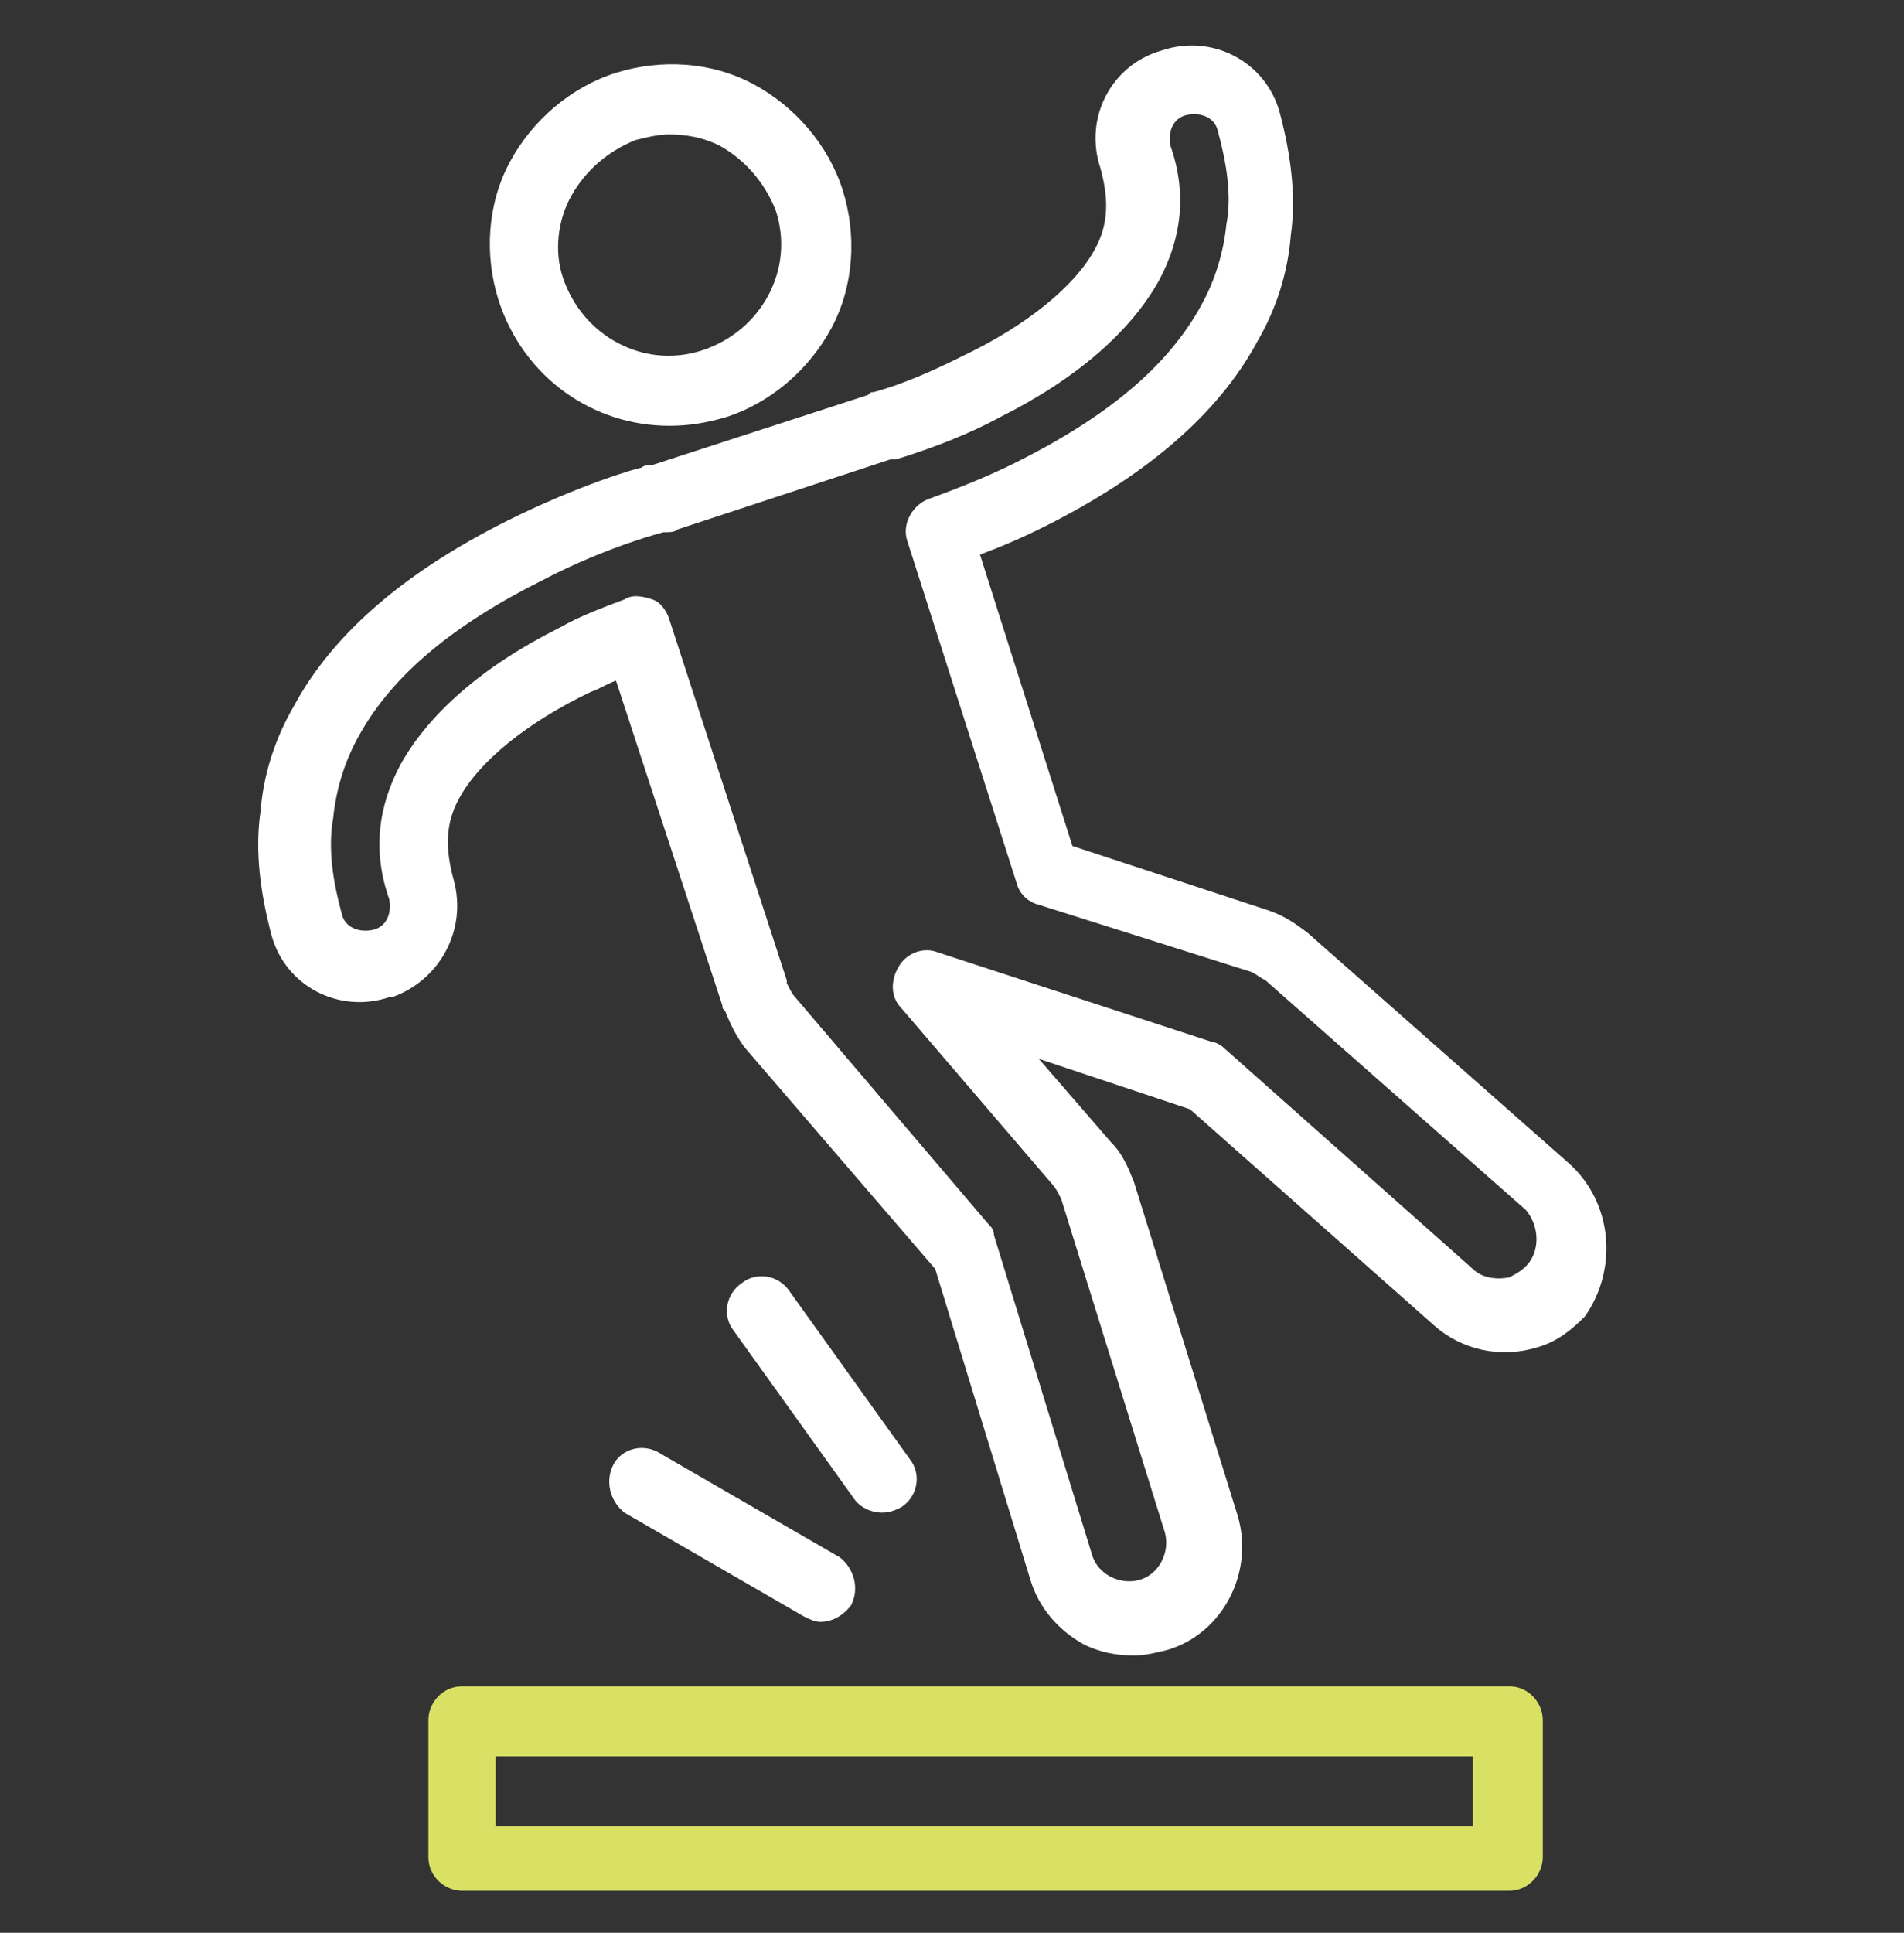
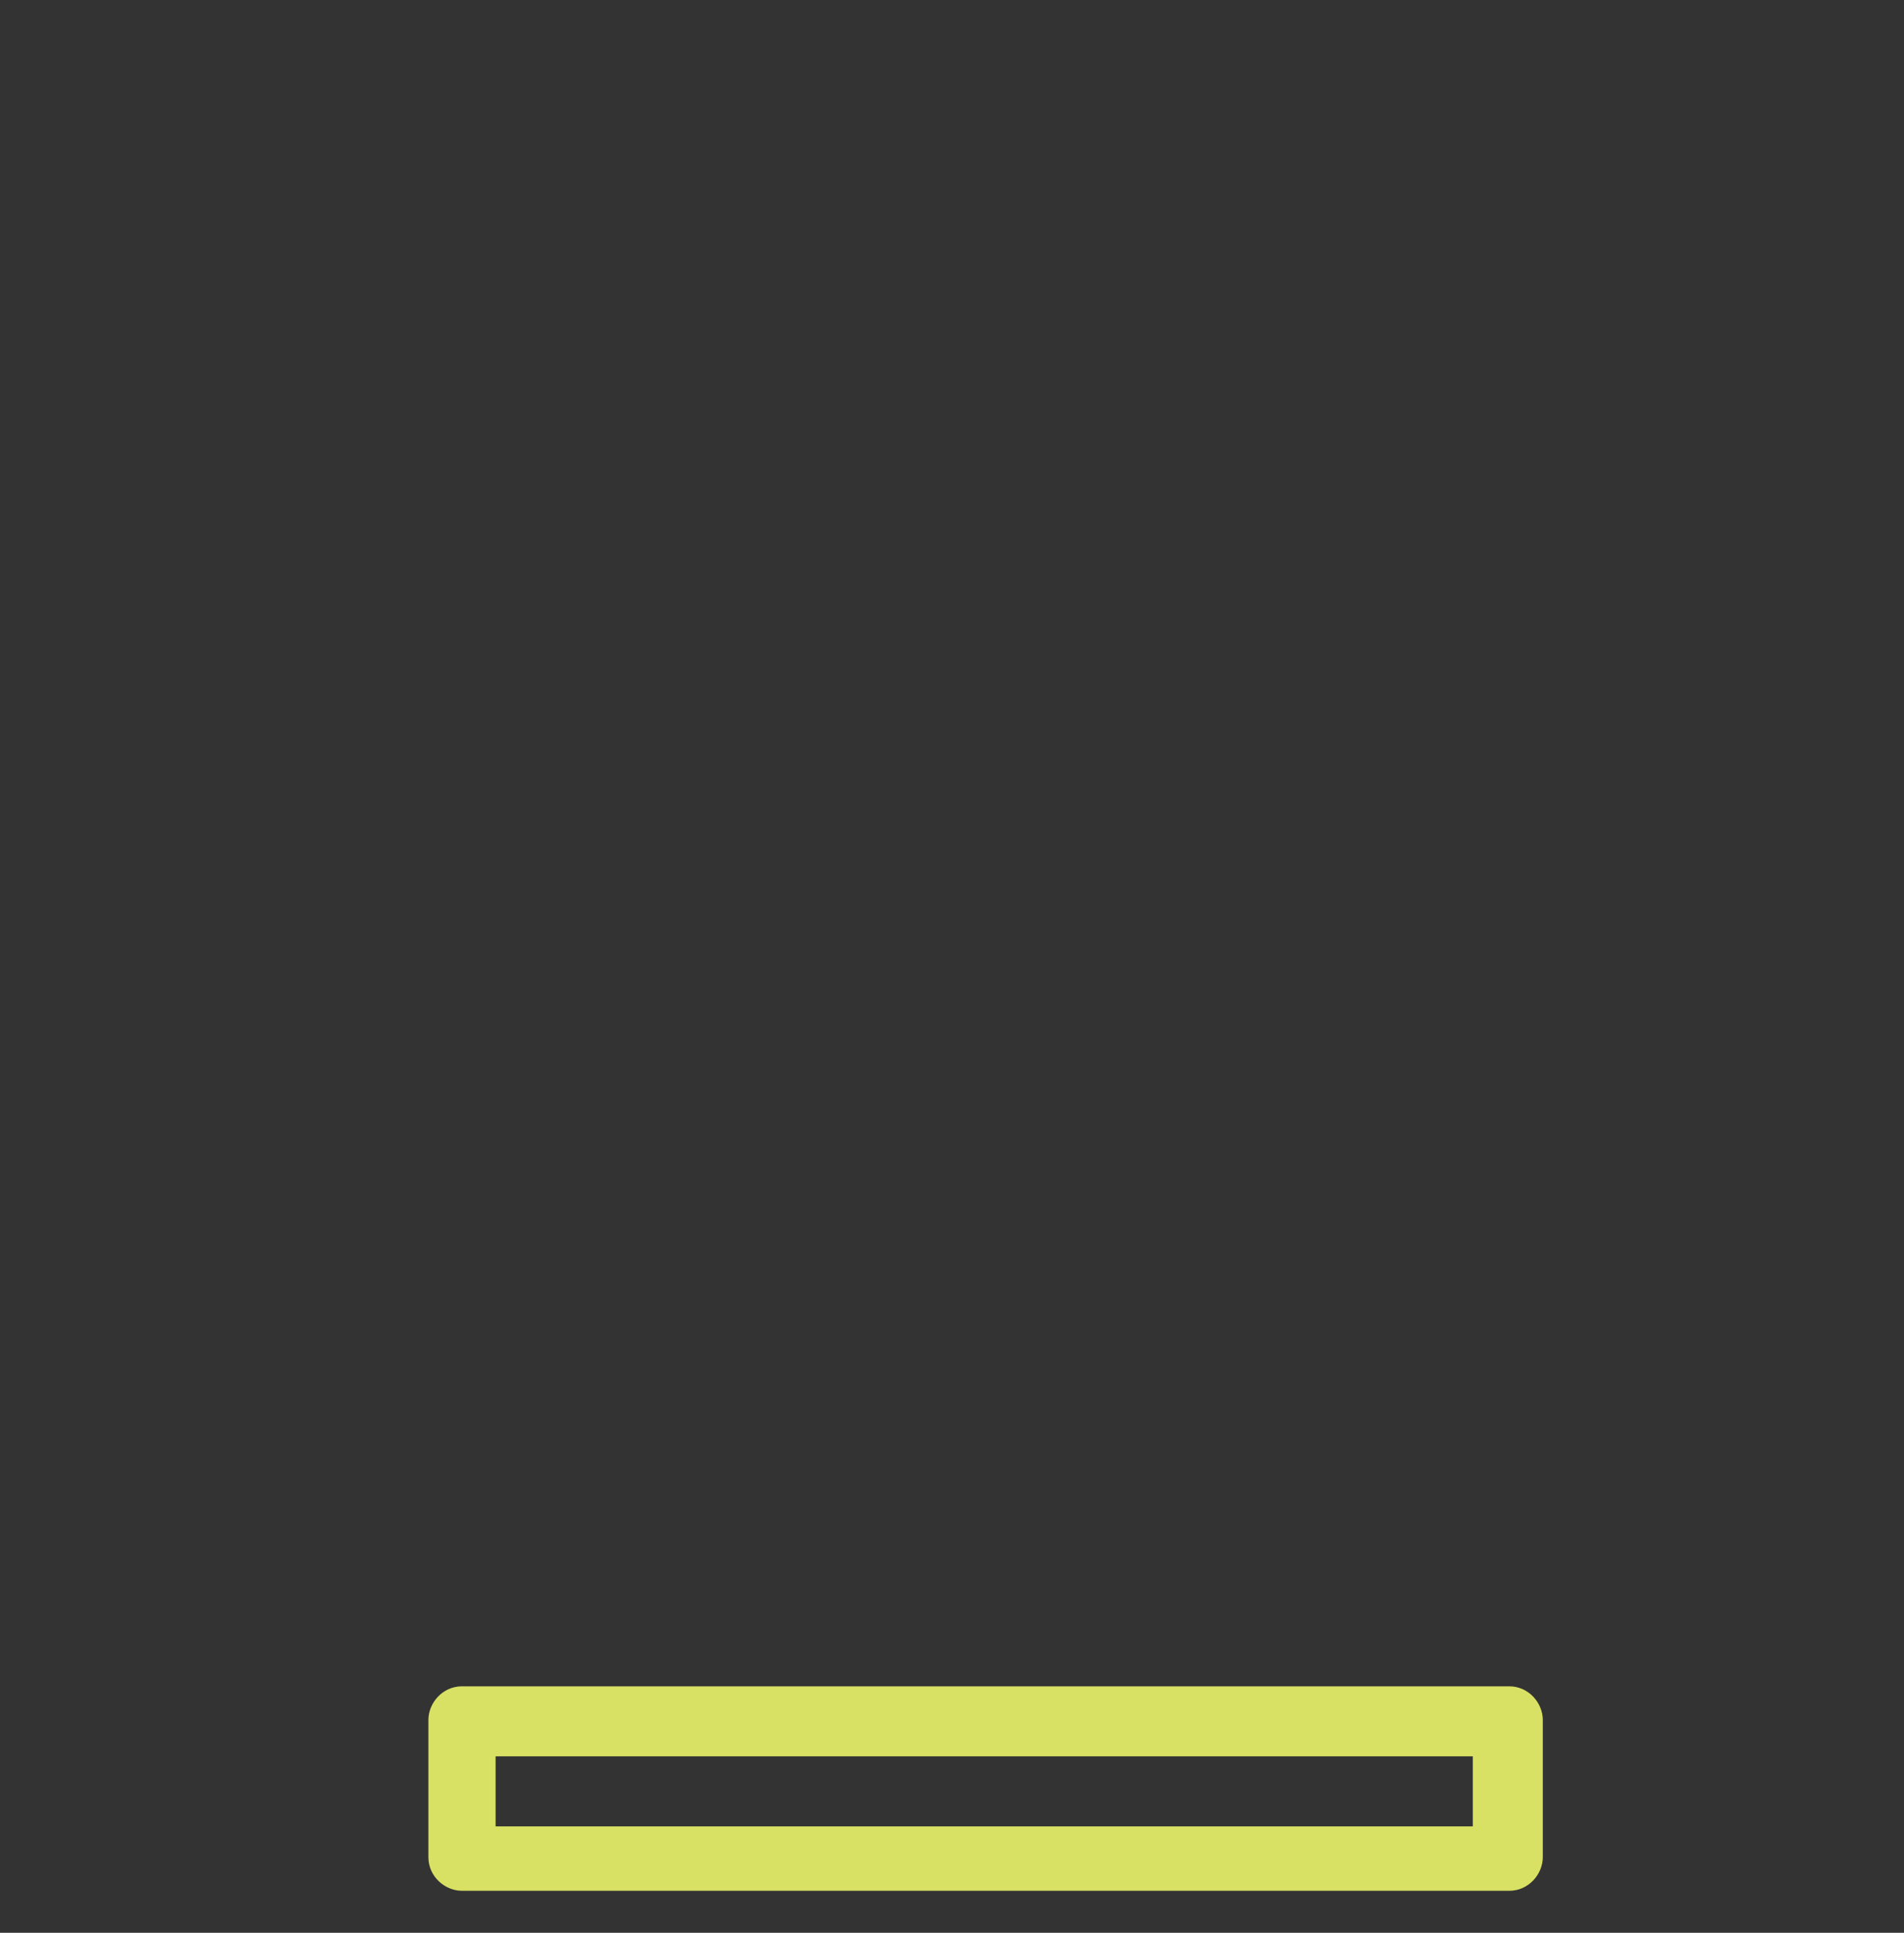
<svg xmlns="http://www.w3.org/2000/svg" version="1.1" id="Layer_1" x="0px" y="0px" viewBox="0 0 68 69" style="enable-background:new 0 0 68 69;" xml:space="preserve">
  <rect x="0" y="0" width="68" height="69" fill="#333333" stroke="none" />
  <style type="text/css">
	.st0{fill:#FFFFFF;}
	.st1{fill:#D9E165;}
</style>
  <g>
-     <path class="st0" d="M23.9,15.2c0.7,0,1.3-0.1,2-0.3c1.6-0.5,3-1.7,3.8-3.2c0.8-1.5,0.9-3.3,0.4-4.9c-0.5-1.6-1.7-3-3.2-3.8   c-1.5-0.8-3.3-0.9-4.9-0.4c-1.6,0.5-3,1.7-3.8,3.2c-0.8,1.5-0.9,3.3-0.4,4.9C18.7,13.5,21.2,15.2,23.9,15.2z M20.4,7   c0.5-0.9,1.3-1.6,2.3-2c0.4-0.1,0.8-0.2,1.2-0.2c0.6,0,1.2,0.1,1.8,0.4c0.9,0.5,1.6,1.3,2,2.3c0.7,2.1-0.5,4.3-2.6,5   c-2.1,0.7-4.3-0.5-5-2.6C19.8,9,19.9,7.9,20.4,7z" />
-     <path class="st0" d="M56,41.5l-9.3-8.2c-0.4-0.3-0.8-0.6-1.4-0.8l-7-2.3L35,19.8c0.8-0.3,1.5-0.6,2.3-1c3.6-1.8,6.2-4,7.6-6.6   c0.7-1.2,1.1-2.5,1.2-3.8c0.2-1.4,0-2.9-0.4-4.4c-0.5-1.8-2.4-2.8-4.2-2.2c-1.8,0.5-2.8,2.4-2.2,4.2c0.3,1.1,0.3,2-0.2,2.9   c-0.7,1.3-2.4,2.7-4.7,3.8c-1,0.5-2.1,1-3.2,1.3c-0.1,0-0.1,0-0.2,0.1l-7.7,2.5l0,0c-0.1,0-0.3,0-0.4,0.1c-0.1,0-2.2,0.6-4.8,1.9   c-3.6,1.8-6.2,4-7.6,6.6c-0.7,1.2-1.1,2.5-1.2,3.8c-0.2,1.4,0,2.9,0.4,4.4c0.5,1.8,2.4,2.8,4.2,2.2c0,0,0,0,0.1,0   c1.7-0.6,2.7-2.4,2.2-4.2c-0.3-1.1-0.3-2,0.2-2.9c0.7-1.3,2.4-2.7,4.7-3.8c0.3-0.1,0.6-0.3,0.9-0.4l3.8,11.6c0,0.1,0,0.1,0.1,0.2   c0.2,0.5,0.4,0.9,0.7,1.3l6.8,7.9l3.4,11.1c0.3,1,1,1.8,1.9,2.3c0.6,0.3,1.2,0.4,1.8,0.4c0.4,0,0.8-0.1,1.2-0.2   c2-0.6,3.1-2.8,2.5-4.8l-3.7-11.9c-0.2-0.5-0.4-1-0.8-1.4l-2.6-3l5.4,1.8l8.7,7.7c1,0.9,2.4,1.2,3.7,0.8c0.7-0.2,1.2-0.6,1.7-1.1   C57.8,45.3,57.6,42.9,56,41.5z M54.5,45.2c-0.2,0.2-0.4,0.3-0.6,0.4c-0.5,0.1-1,0-1.3-0.3l-8.9-7.9c-0.1-0.1-0.3-0.2-0.4-0.2   l-9.8-3.2c-0.5-0.2-1.1,0-1.4,0.5c-0.3,0.5-0.3,1.1,0.1,1.5l5.4,6.3c0.1,0.1,0.2,0.3,0.3,0.5l3.7,11.9c0.2,0.7-0.2,1.5-0.9,1.7   c-0.7,0.2-1.5-0.2-1.7-0.9l-3.5-11.4c0-0.2-0.1-0.3-0.2-0.4l-6.9-8.1c-0.1-0.1-0.2-0.3-0.3-0.5c0,0,0-0.1,0-0.1l-4.2-12.9   c-0.1-0.3-0.3-0.6-0.6-0.7c-0.3-0.1-0.7-0.2-1,0c-0.8,0.3-1.6,0.6-2.3,1c-2.8,1.4-4.7,3.1-5.7,4.9c-0.8,1.5-1,3.1-0.4,4.8   c0.1,0.5-0.1,1-0.6,1.1c-0.5,0.1-1-0.1-1.1-0.6c-0.3-1.1-0.5-2.3-0.3-3.4c0.1-1,0.4-2,0.9-2.9c1.2-2.2,3.4-4,6.6-5.6   c2.3-1.2,4.3-1.7,4.3-1.7l0.1,0c0.1,0,0.3,0,0.4-0.1l7.6-2.5c0,0,0,0,0,0c0.1,0,0.1,0,0.2,0c1.3-0.4,2.6-0.9,3.7-1.5   c2.8-1.4,4.7-3.1,5.7-4.9c0.8-1.5,1-3.1,0.4-4.8c-0.1-0.5,0.1-1,0.6-1.1c0.5-0.1,1,0.1,1.1,0.6c0.3,1.1,0.5,2.3,0.3,3.3   c-0.1,1-0.4,2-0.9,2.9c-1.2,2.2-3.4,4-6.6,5.6c-1,0.5-2,0.9-3.1,1.3c-0.6,0.2-1,0.9-0.8,1.5l3.9,12.2c0.1,0.4,0.4,0.7,0.8,0.8   l7.6,2.4c0.2,0.1,0.3,0.2,0.5,0.3l9.3,8.2C55,43.8,55,44.7,54.5,45.2z" />
    <path class="st1" d="M53.9,60.2H16.5c-0.7,0-1.2,0.6-1.2,1.2v4.9c0,0.7,0.6,1.2,1.2,1.2h37.4c0.7,0,1.2-0.6,1.2-1.2v-4.9   C55.1,60.8,54.6,60.2,53.9,60.2z M52.6,65.2H17.7v-2.5h34.9V65.2z" />
-     <path class="st0" d="M21.9,52.3c-0.3,0.6-0.1,1.3,0.4,1.7l6.4,3.7c0.2,0.1,0.4,0.2,0.6,0.2c0.4,0,0.8-0.2,1.1-0.6   c0.3-0.6,0.1-1.3-0.4-1.7l-6.4-3.7C23,51.5,22.2,51.7,21.9,52.3z" />
-     <path class="st0" d="M31.5,54c0.3,0,0.5-0.1,0.7-0.2c0.6-0.4,0.7-1.2,0.3-1.7l-4.3-6c-0.4-0.6-1.2-0.7-1.7-0.3   c-0.6,0.4-0.7,1.2-0.3,1.7l4.3,6C30.7,53.8,31.1,54,31.5,54z" />
  </g>
</svg>